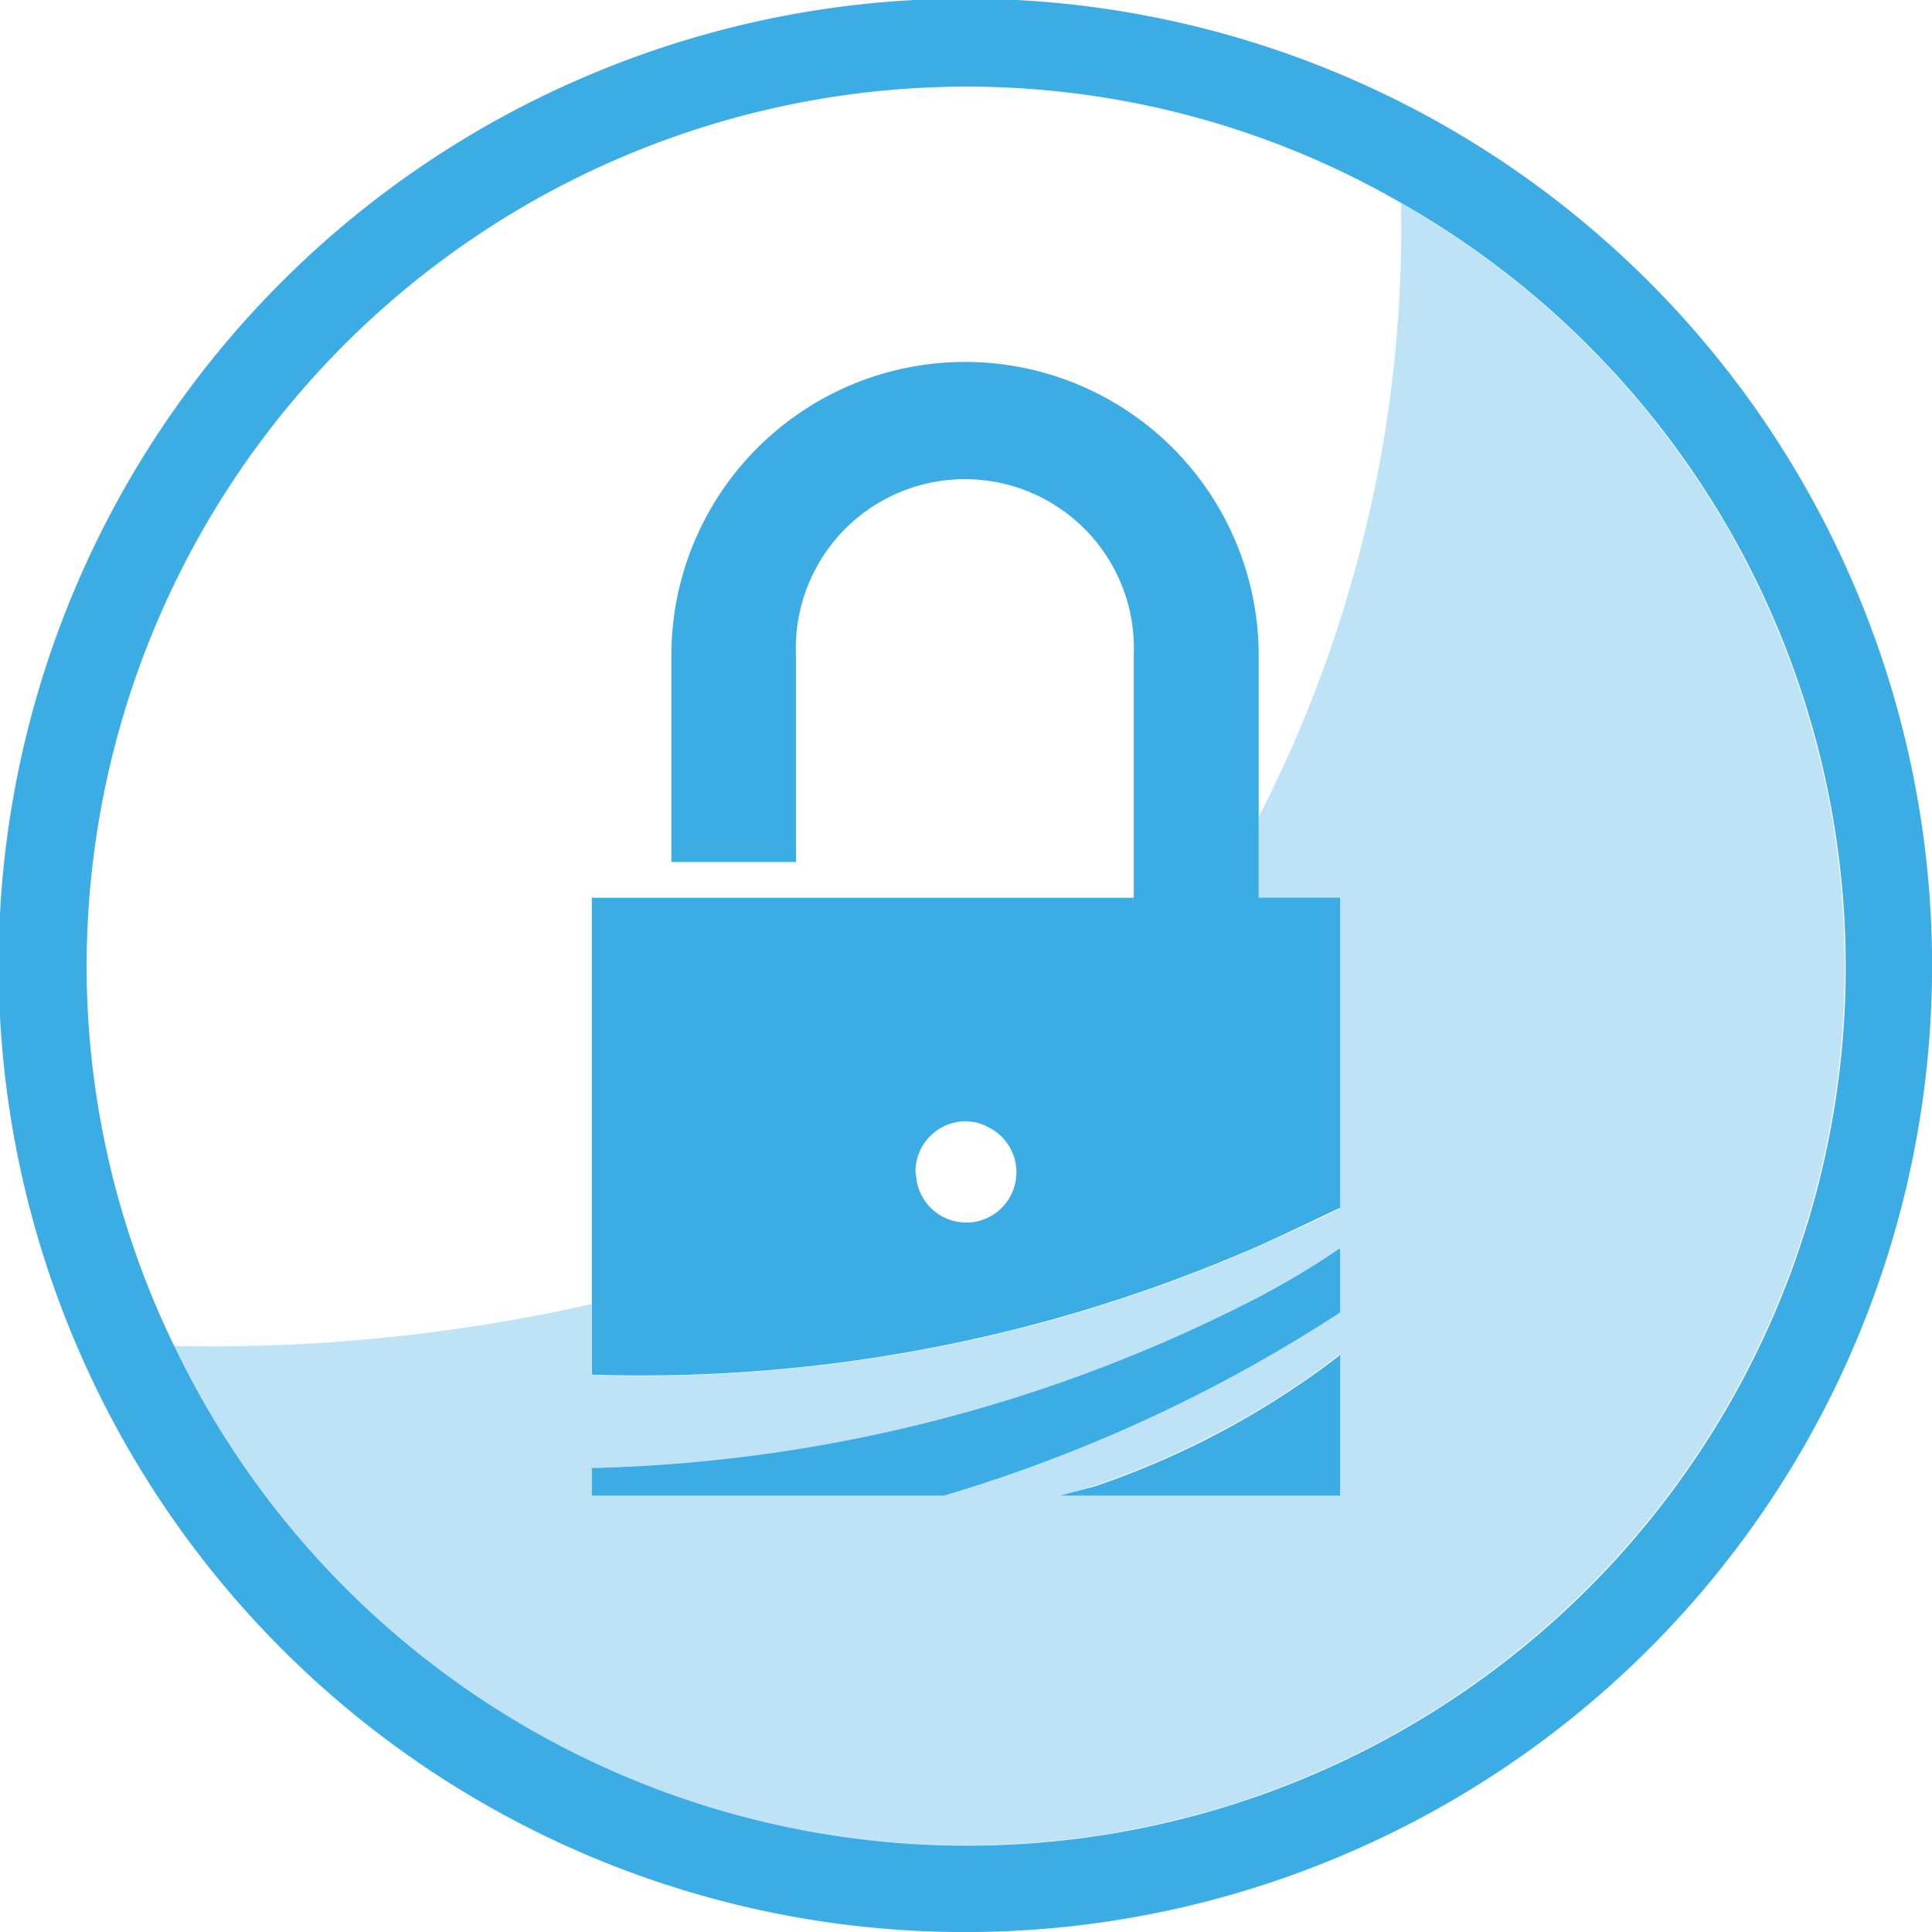
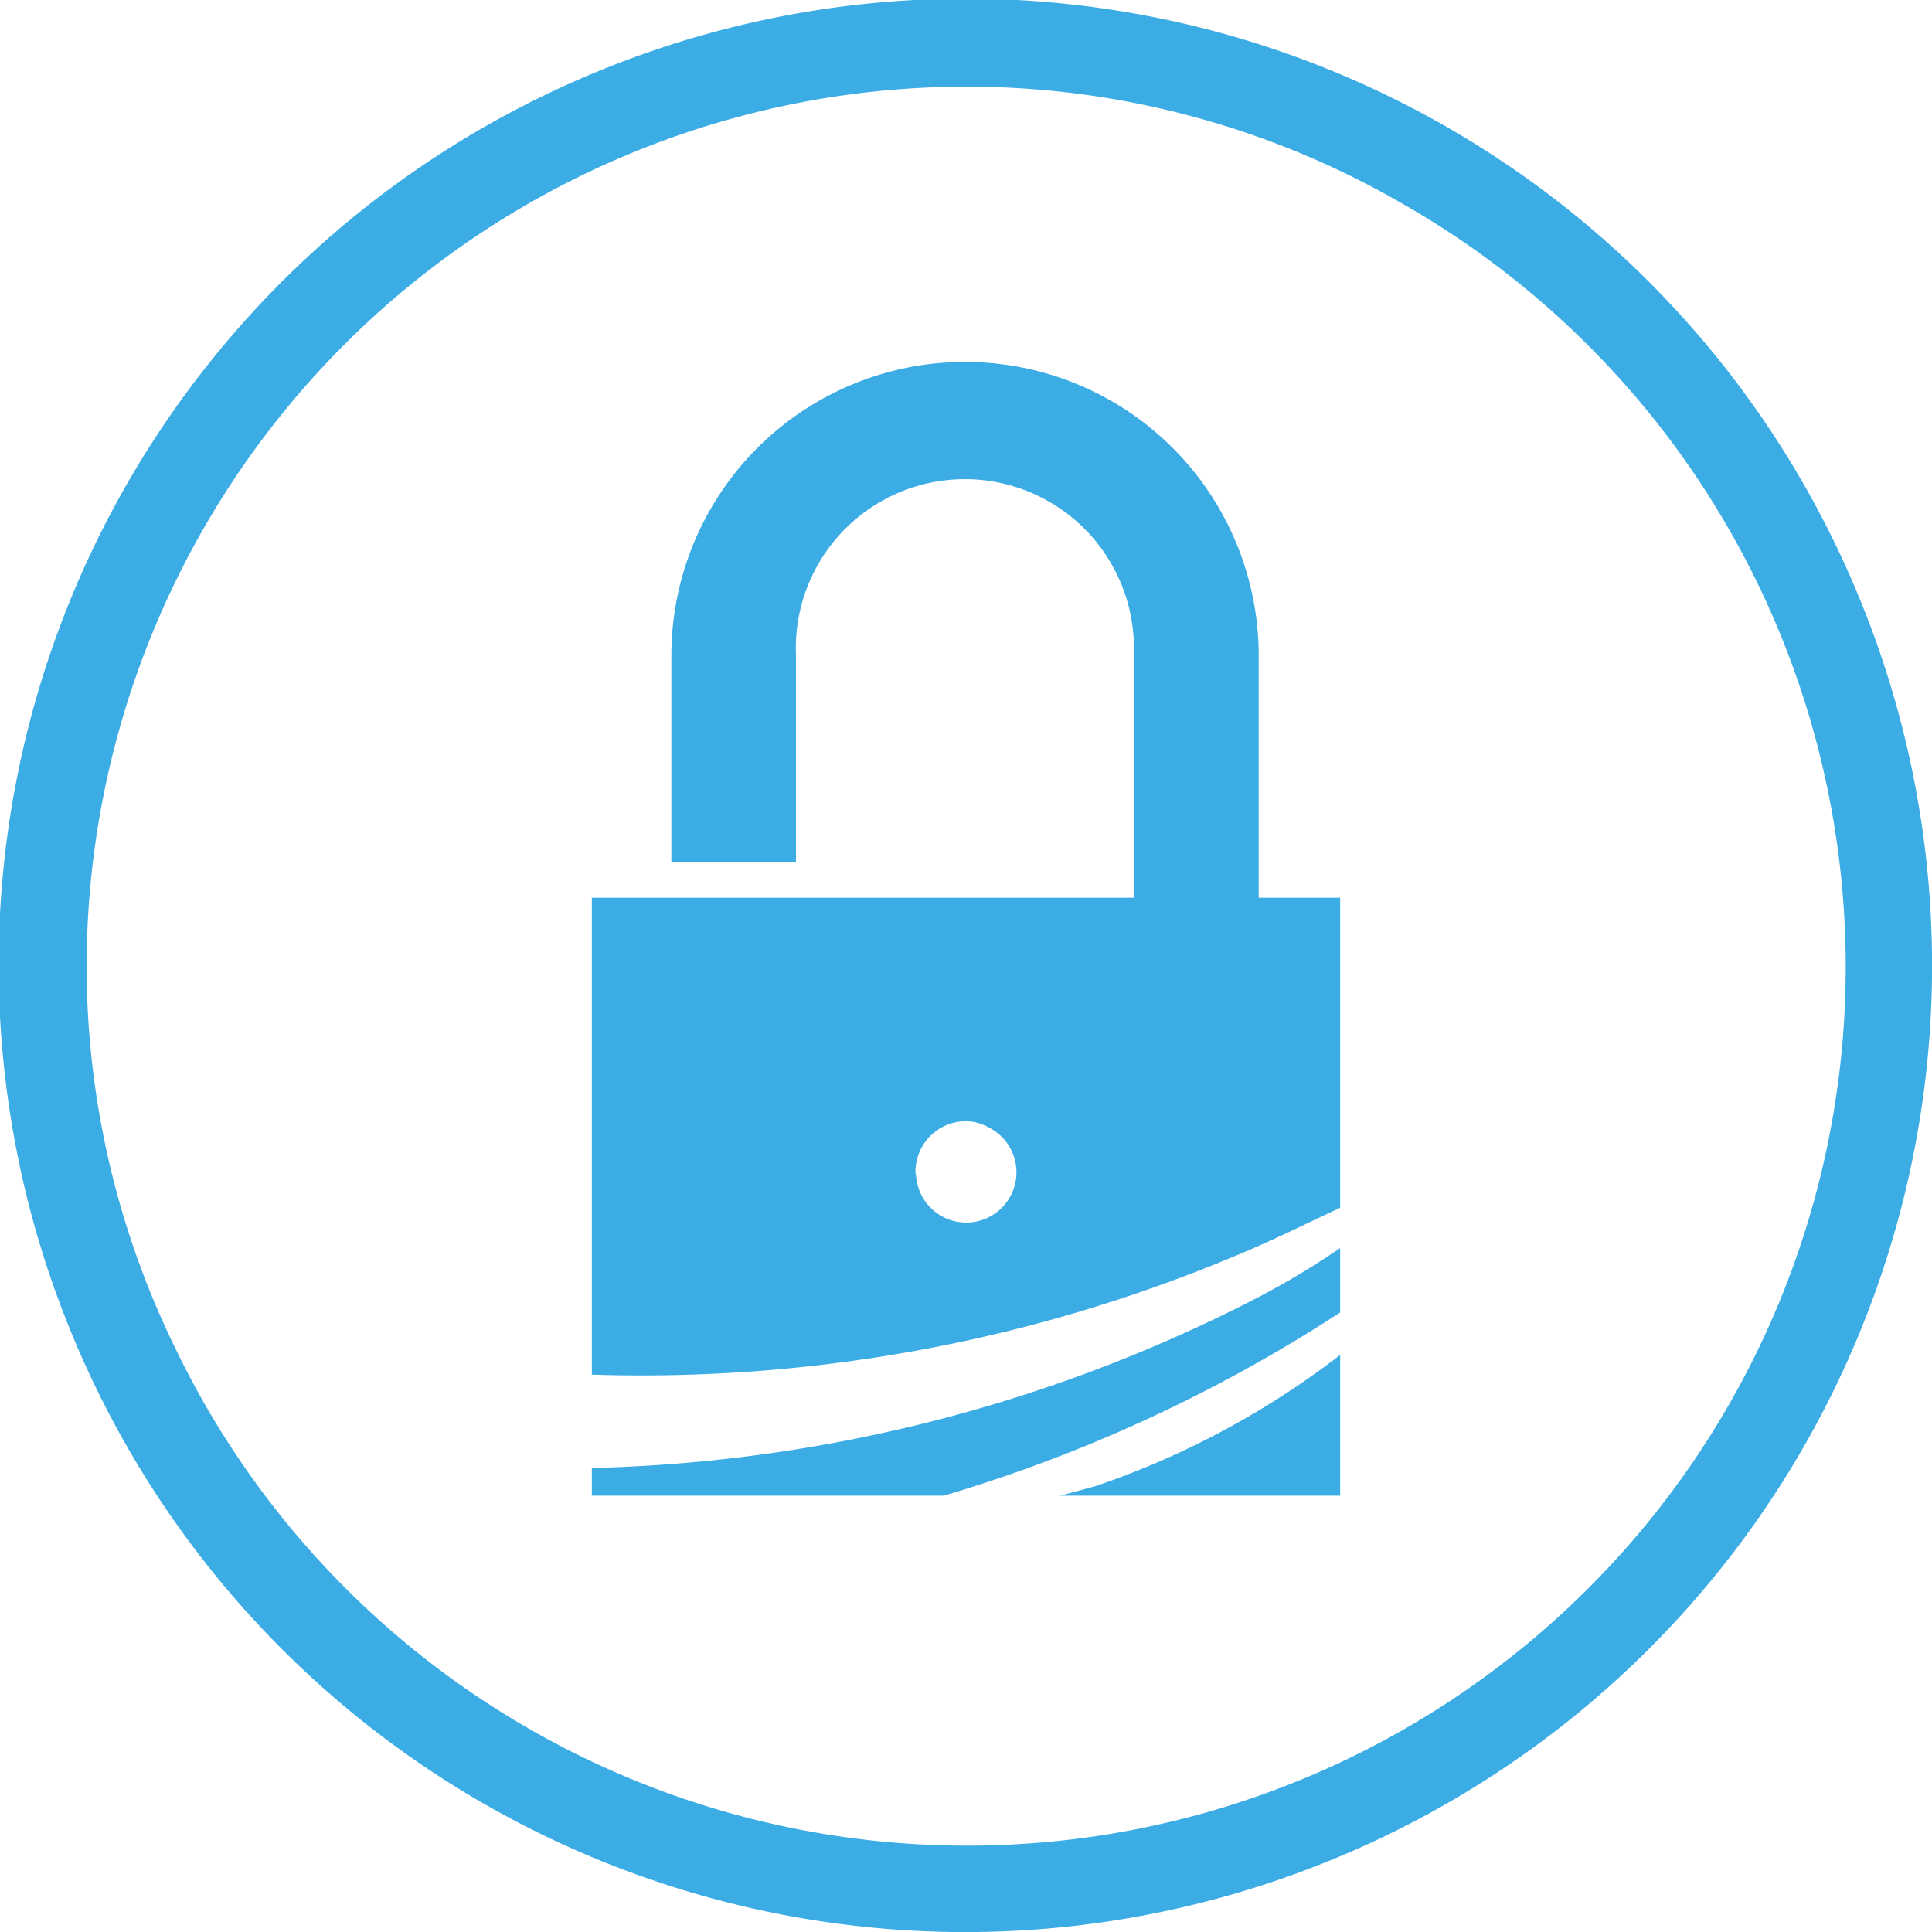
<svg xmlns="http://www.w3.org/2000/svg" id="Capa_1" data-name="Capa 1" width="21.17mm" height="21.17mm" viewBox="0 0 60 60">
  <defs>
    <style>.cls-1,.cls-2{fill:#3cace5;}.cls-1{opacity:0.33;}</style>
  </defs>
  <title>velocidad</title>
-   <path class="cls-1" d="M30,57.31a27.29,27.29,0,0,0,13.51-51,40,40,0,0,1-4.42,19.06v2.52h2.53v9.64c-1.06.53-2.13,1-3.25,1.49a47.61,47.61,0,0,1-20,3.68V40.5a53.78,53.78,0,0,1-13,1.3A27.31,27.31,0,0,0,30,57.31ZM41.62,46.45h-8.7c.35-.1.69-.18,1-.29a26.3,26.3,0,0,0,7.66-4.08Zm-23.24-.86a47.44,47.44,0,0,0,20.75-5.33,25.67,25.67,0,0,0,2.49-1.5v2a47,47,0,0,1-12.31,5.69H18.38Z" />
  <path class="cls-2" d="M57.64,18.32a30,30,0,0,0-39.32-16,30,30,0,0,0-16,39.32,30,30,0,0,0,39.32,16,30,30,0,0,0,16-39.32ZM30,2.69A27,27,0,0,1,43.51,6.3,27.29,27.29,0,1,1,5.41,41.8,27,27,0,0,1,2.69,30,27.34,27.34,0,0,1,30,2.69Z" />
-   <path class="cls-2" d="M32.92,46.45h8.7V42.08A26.3,26.3,0,0,1,34,46.16C33.61,46.27,33.27,46.35,32.92,46.45Z" />
+   <path class="cls-2" d="M32.92,46.45h8.7V42.08A26.3,26.3,0,0,1,34,46.16Z" />
  <path class="cls-2" d="M41.62,40.76v-2a25.67,25.67,0,0,1-2.49,1.5,47.44,47.44,0,0,1-20.75,5.33v.86H29.31A47,47,0,0,0,41.62,40.76Z" />
  <path class="cls-2" d="M38.37,39c1.12-.46,2.19-1,3.25-1.49V27.88H39.09V20.36a9.12,9.12,0,0,0-18.24,0v6.41h3.87V20.36a5.25,5.25,0,1,1,10.49,0v7.52H18.38V42.69A47.61,47.61,0,0,0,38.37,39ZM28.43,36.4A1.57,1.57,0,0,1,30,34.82a1.49,1.49,0,0,1,.7.19,1.56,1.56,0,1,1-2.25,1.5S28.43,36.44,28.43,36.4Z" />
</svg>